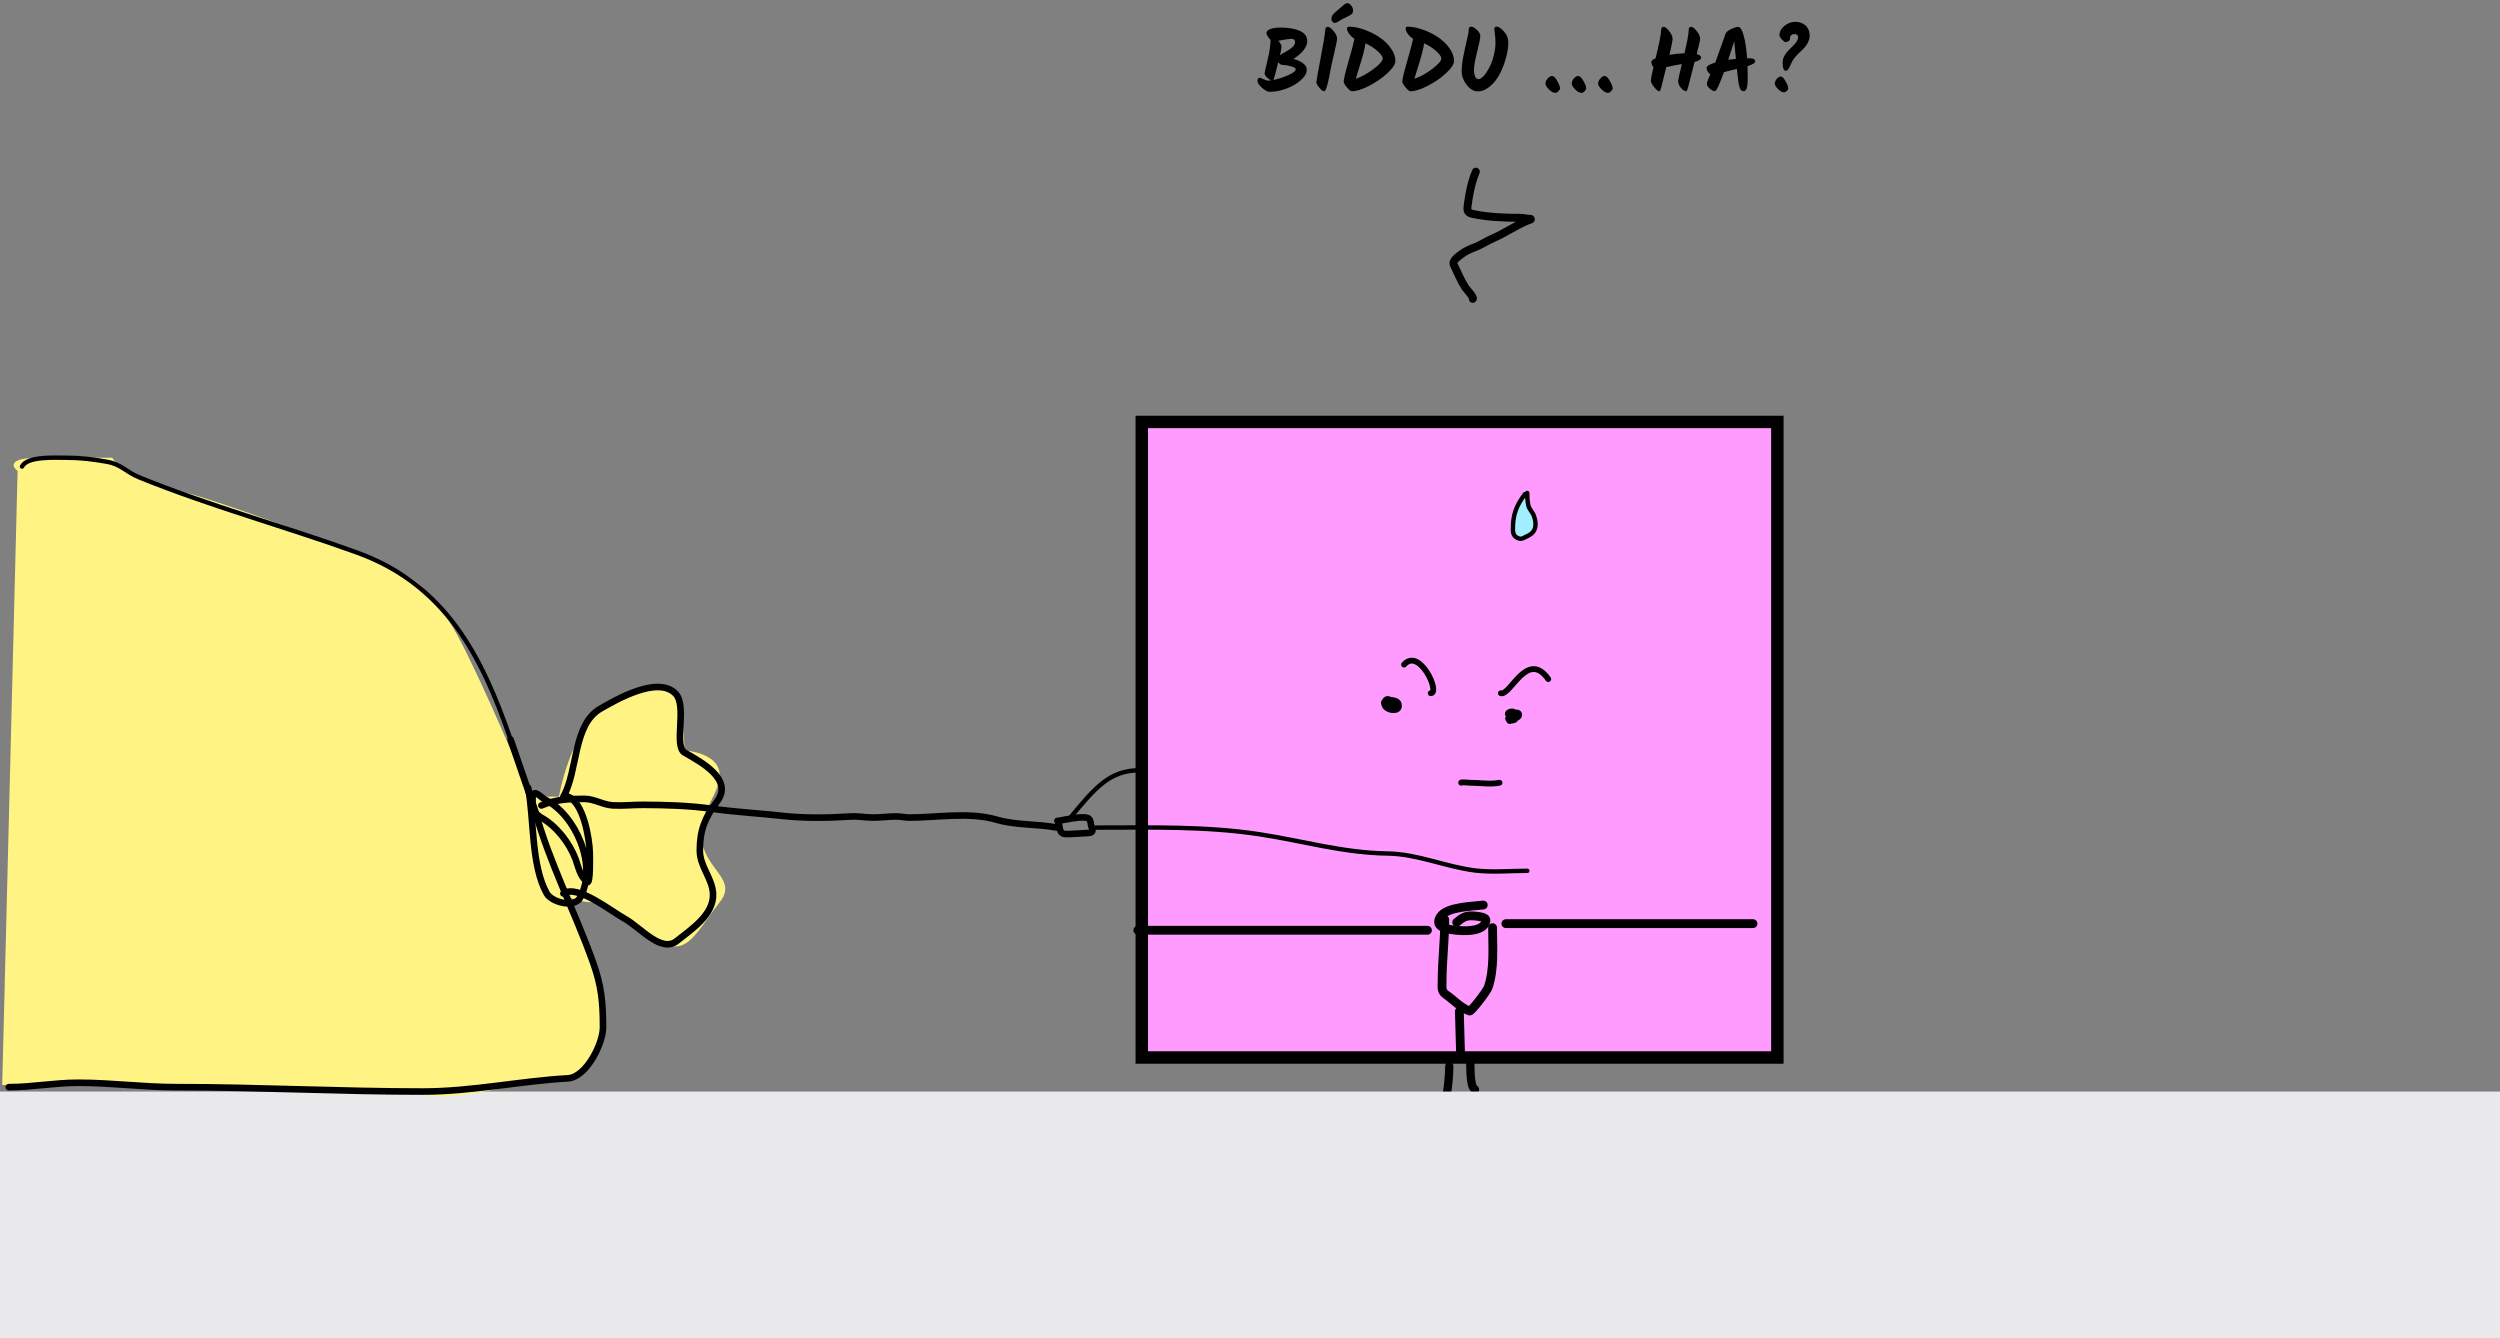
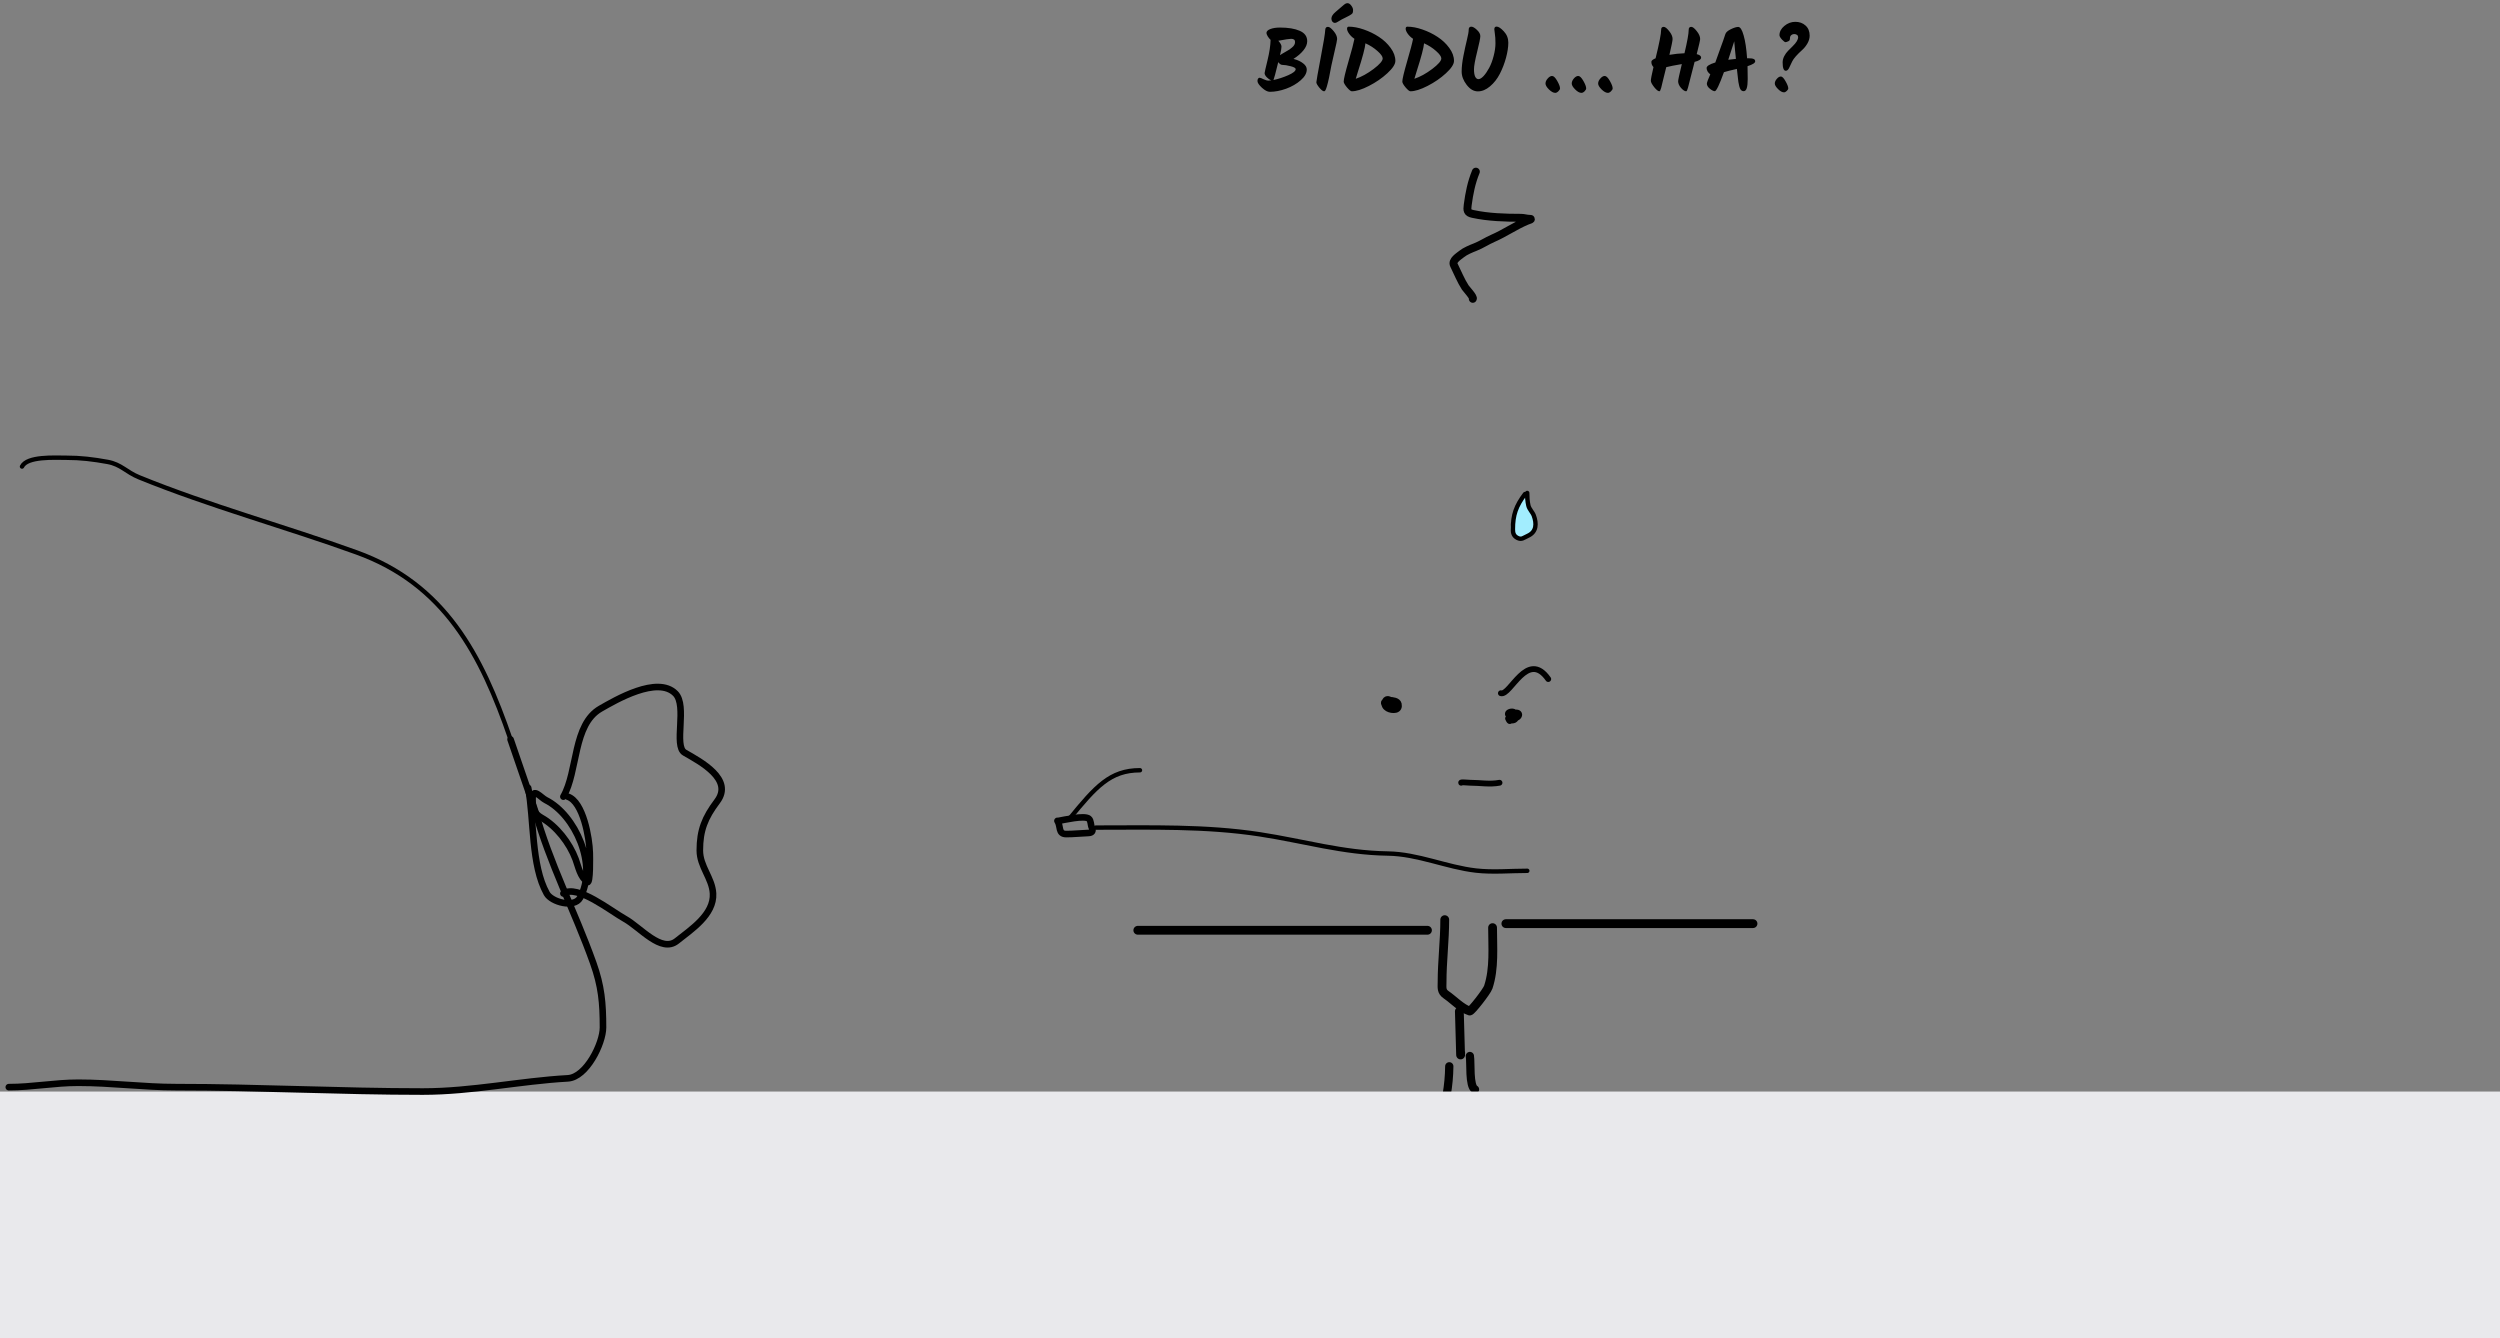
<svg xmlns="http://www.w3.org/2000/svg" clip-rule="evenodd" fill-rule="evenodd" stroke-linecap="round" viewBox="0 0 568 304">
  <rect x="0" y="0" width="568" height="304" fill="#808080" stroke="none" />
  <path d="m296.896 15.8c0 .827-.46 1.64-1.38 2.44-.907.8-2.014 1.44-3.32 1.92-1.294.467-2.527.7-3.7.7-.507 0-1.1-.307-1.78-.92-.68-.627-1.02-1.14-1.02-1.54 0-.227.046-.407.14-.54.106-.133.226-.2.36-.2.133 0 .426.113.88.34.466.213.813.32 1.04.32.24 0 .473-.02.7-.06-.334-.133-.667-.367-1-.7-.334-.333-.5-.653-.5-.96 0-.133.22-1.1.66-2.9.44-1.813.673-3.36.7-4.64-.24-.227-.46-.5-.66-.82-.187-.333-.28-.58-.28-.74 0-.373.293-.673.88-.9.586-.227 1.32-.34 2.2-.34 1.866 0 3.36.247 4.48.74 1.133.493 1.7 1.28 1.7 2.36 0 .68-.287 1.373-.86 2.08-.574.707-1.327 1.353-2.26 1.94l.2.06c.8.213 1.466.533 2 .96.546.413.82.88.82 1.4zm-3.54-6.98c-.414 0-1.387.147-2.92.44.48.533.72.98.72 1.34 0 .347-.114.993-.34 1.94.213-.16.593-.393 1.14-.7.546-.307.886-.507 1.02-.6.146-.107.34-.26.58-.46.453-.36.68-.773.68-1.24 0-.48-.294-.72-.88-.72zm1.02 6.9c0-.267-.387-.493-1.16-.68-.76-.2-1.394-.3-1.9-.3-.28 0-.58-.207-.9-.62-.6 2.467-.96 3.82-1.08 4.06 1.12-.24 2.24-.607 3.36-1.1s1.68-.947 1.68-1.36zm8.9-10.52c-.213 0-.4-.093-.56-.28-.146-.2-.22-.427-.22-.68 0-.267.08-.52.24-.76.16-.253.4-.513.72-.78.334-.28.62-.527.86-.74.254-.227.44-.387.56-.48.12-.107.254-.22.4-.34.147-.12.26-.207.34-.26.2-.107.374-.16.52-.16.32 0 .614.187.88.56.267.36.4.687.4.98s-.026.507-.08.64c-.04.12-.146.24-.32.36-.16.12-.32.22-.48.3-.146.08-.406.213-.78.4-.36.173-.653.32-.88.44-.213.12-.44.253-.68.4-.386.267-.693.4-.92.4zm-2.44 15.54c-.266 0-.626-.273-1.08-.82-.453-.56-.68-.967-.68-1.22s.327-2.107.98-5.56c.667-3.467 1.014-5.593 1.04-6.38.027-.44.234-.66.62-.66.32 0 .747.32 1.28.96.534.64.8 1.24.8 1.8 0 .24-.186 1.147-.56 2.72-.36 1.56-.606 2.653-.74 3.28-.12.613-.226 1.167-.32 1.66-.093.48-.166.86-.22 1.14-.373 1.707-.666 2.687-.88 2.94-.08.093-.16.14-.24.14zm5.612-14.68c1.04 0 2.173.213 3.4.64 1.24.427 2.387.987 3.44 1.68 1.067.693 1.953 1.527 2.66 2.5.72.973 1.08 1.96 1.08 2.96 0 .747-.607 1.68-1.82 2.8-1.2 1.107-2.593 2.067-4.18 2.88s-2.887 1.22-3.9 1.22c-.227 0-.593-.293-1.1-.88-.493-.6-.74-1.04-.74-1.32 0-.547.36-2.067 1.08-4.56.733-2.507 1.187-4.227 1.36-5.16-.48-.32-.88-.7-1.2-1.14-.32-.453-.48-.833-.48-1.14 0-.32.133-.48.4-.48zm7.7 7.22c0-.427-.393-.987-1.18-1.68-.787-.707-1.7-1.293-2.74-1.76-.08 1-.647 3.14-1.7 6.42-.053.173-.14.46-.26.86-.107.387-.187.647-.24.78 1.307-.44 2.653-1.18 4.04-2.22 1.387-1.053 2.08-1.853 2.08-2.4zm5.62-7.22c1.04 0 2.174.213 3.4.64 1.24.427 2.387.987 3.44 1.68 1.067.693 1.954 1.527 2.66 2.5.72.973 1.08 1.96 1.08 2.96 0 .747-.606 1.68-1.82 2.8-1.2 1.107-2.593 2.067-4.18 2.88-1.586.813-2.886 1.22-3.9 1.22-.226 0-.593-.293-1.1-.88-.493-.6-.74-1.04-.74-1.32 0-.547.36-2.067 1.08-4.56.734-2.507 1.187-4.227 1.36-5.16-.48-.32-.88-.7-1.2-1.14-.32-.453-.48-.833-.48-1.14 0-.32.134-.48.4-.48zm7.7 7.22c0-.427-.393-.987-1.18-1.68-.786-.707-1.7-1.293-2.74-1.76-.08 1-.646 3.14-1.7 6.42-.053.173-.14.46-.26.86-.106.387-.186.647-.24.78 1.307-.44 2.654-1.18 4.04-2.22 1.387-1.053 2.08-1.853 2.08-2.4zm6.821-7.22c.333 0 .753.24 1.26.72.52.48.78.953.78 1.42 0 .453-.24 1.64-.72 3.56s-.72 3.247-.72 3.98c0 .72.086 1.273.26 1.66.186.387.44.58.76.58.333 0 .72-.233 1.16-.7.44-.48.86-1.093 1.26-1.84.413-.76.753-1.66 1.02-2.7.28-1.053.42-2.027.42-2.92 0-.907-.047-1.633-.14-2.18-.08-.547-.12-.873-.12-.98 0-.413.173-.62.52-.62.426 0 .973.36 1.64 1.08.68.72 1.02 1.58 1.02 2.58 0 .987-.174 2.127-.52 3.42-.347 1.28-.814 2.493-1.4 3.64-.587 1.147-1.334 2.1-2.24 2.86-.894.76-1.814 1.14-2.76 1.14-.934 0-1.78-.493-2.54-1.48s-1.14-1.993-1.14-3.02.133-2.213.4-3.56c.266-1.36.533-2.58.8-3.66.266-1.08.4-1.847.4-2.3s.2-.68.6-.68zm31.03 15.04c-.427 0-.907-.26-1.44-.78-.52-.52-.78-.967-.78-1.34 0-.387.166-.767.5-1.14.333-.387.666-.58 1-.58.346 0 .733.373 1.16 1.12.426.747.64 1.313.64 1.7 0 .2-.127.42-.38.66-.24.24-.474.36-.7.36zm-6.02 0c-.427 0-.9-.26-1.42-.78s-.78-.967-.78-1.34c0-.387.16-.767.48-1.14.333-.387.666-.58 1-.58.346 0 .733.373 1.16 1.12.426.747.64 1.313.64 1.7 0 .2-.12.42-.36.66s-.48.36-.72.36zm-5.94 0c-.427 0-.907-.26-1.44-.78-.52-.52-.78-.967-.78-1.34 0-.387.166-.767.5-1.14.333-.387.666-.58 1-.58.346 0 .733.373 1.16 1.12.426.747.64 1.313.64 1.7 0 .2-.127.42-.38.66-.24.24-.474.36-.7.36zm23.653-.36c-.28 0-.673-.313-1.18-.94-.506-.64-.76-1.127-.76-1.46 0-.347.2-1.38.6-3.1-.32-.32-.48-.72-.48-1.2 0-.267.32-.533.96-.8.84-3.413 1.26-5.573 1.26-6.48 0-.44.194-.66.58-.66.32 0 .734.32 1.24.96.52.64.78 1.24.78 1.8 0 .36-.24 1.56-.72 3.6 1.147-.2 2.287-.32 3.42-.36.64-2.68.96-4.46.96-5.34 0-.44.194-.66.58-.66.32 0 .734.32 1.24.96.52.64.78 1.24.78 1.8 0 .28-.26 1.427-.78 3.44.667.16 1 .42 1 .78 0 .413-.493.74-1.48.98-.48 1.84-.793 3.06-.94 3.66-.146.587-.26 1.033-.34 1.34-.066.293-.14.58-.22.86-.146.547-.286.82-.42.82-.32 0-.706-.253-1.16-.76-.44-.507-.66-1.013-.66-1.52 0-.293.28-1.593.84-3.9-1.533.253-2.713.487-3.54.7-.413 1.587-.686 2.693-.82 3.32-.133.613-.24 1.06-.32 1.34-.146.547-.286.82-.42.82zm20.268-7.5c.533 0 .913.053 1.14.16.24.093.36.273.36.54 0 .36-.58.727-1.74 1.1.026 1.013.04 1.987.04 2.92 0 .92-.074 1.613-.22 2.08-.147.453-.38.68-.7.68s-.574-.16-.76-.48c-.174-.333-.32-.873-.44-1.62-.107-.747-.22-1.733-.34-2.96-1.36.307-2.34.553-2.94.74-1.04 2.88-1.734 4.32-2.08 4.32-.28 0-.654-.187-1.12-.56-.454-.373-.68-.76-.68-1.16 0-.227.26-.933.78-2.12-.227-.147-.427-.353-.6-.62-.16-.28-.24-.547-.24-.8 0-.44.66-.86 1.98-1.26.106-.267.213-.567.32-.9.12-.347.406-1.147.86-2.4.466-1.253.833-2.3 1.1-3.14.12-.4.533-.773 1.24-1.12.72-.347 1.28-.52 1.68-.52.466 0 .88.647 1.24 1.94.373 1.293.633 3.02.78 5.18h.34zm-4.62.34c.4-.053.98-.12 1.74-.2-.04-.387-.107-1.047-.2-1.98-.08-.933-.14-1.607-.18-2.02-.227.747-.68 2.147-1.36 4.2zm12.657 7.4c-.4 0-.846-.247-1.34-.74-.493-.493-.74-.913-.74-1.26 0-.36.154-.713.46-1.06.307-.36.614-.54.92-.54.307 0 .66.36 1.06 1.08.414.72.62 1.26.62 1.62 0 .173-.113.367-.34.58-.213.213-.426.32-.64.32zm-1.02-12.98c0-.787.367-1.487 1.1-2.1.747-.627 1.58-.94 2.5-.94.934 0 1.707.28 2.32.84.627.56.94 1.327.94 2.3 0 .587-.166 1.173-.5 1.76-.333.573-.713 1.053-1.14 1.44-1.24 1.12-2.013 2-2.32 2.64-.373.827-.62 1.347-.74 1.56-.213.387-.453.58-.72.58-.48 0-.72-.633-.72-1.9 0-.48.12-.953.36-1.42s.534-.873.88-1.22c.347-.36.694-.707 1.04-1.04.827-.8 1.24-1.487 1.24-2.06 0-.213-.08-.38-.24-.5-.16-.133-.373-.2-.64-.2-.266 0-.5.087-.7.26-.186.16-.28.4-.28.72s-.1.527-.3.62c-.32.16-.56.24-.72.24-.146 0-.413-.2-.8-.6-.373-.413-.56-.74-.56-.98z" fill-rule="nonzero" />
  <path d="m335.316 39c-1.024 2.475-1.501 4.94-1.851 7.56-.173 1.299-.105 1.774 1.152 2.045 3.526.763 7.346.881 10.939.881.692 0 1.306.233 1.994.233.87 0-.484.403-.635.466-2.667 1.116-5.082 2.819-7.754 3.974-1.354.586-2.582 1.428-3.961 1.968-.94.367-2.323.935-3.094 1.566-.688.563-2.294 1.497-1.774 2.537.817 1.634 1.583 3.578 2.577 5.088.242.368 2.027 2.258 1.708 2.576" fill="none" stroke="#000" stroke-width="1.8" />
-   <path d="m259.414 95.862h144.403v144.403h-144.403z" fill="#ff9aff" stroke="#000" stroke-linecap="butt" stroke-width="2.83" />
  <path d="m333.953 239.926c.258 1.454-.216 6.903 1.168 7.595" fill="none" stroke="#000" stroke-width="1.88" />
  <path d="m329.277 242.263c-.028 2.263-.223 4.263-.584 6.426" fill="none" stroke="#000" stroke-width="1.88" />
  <path d="m341 157.5c2.136.652 6-10 10.765-3.217" fill="none" stroke="#000" stroke-width="1.32" />
-   <path d="m319 151c3.5-4 8.325 6.5 6.063 6.5" fill="none" stroke="#000" stroke-width="1.32" />
  <path d="m343.569 162.057c2.168-.774 1.945 1.152.458 1.152-.802 0-2.209-1.101-.916-1.505 1.557-.487 1.984 1.972.458 2.002-.48.01-1.075-.495-.707-.288.342.192.251.952-.235-.183" fill="none" stroke="#000" stroke-width="1.32" />
  <path d="m315.707 158.994c.652.031 1.907.128 2.094.969.143.641-.066 1.195-.733 1.334-1.122.235-2.887-.429-2.486-1.832.482-1.686 2.702.313 1.911 1.309-.931 1.171-3.877-2.404-.55-1.073" fill="none" stroke="#000" stroke-width="1.32" />
  <path d="m340.693 177.84c-2.226.424-4.421 0-6.674 0-.609 0-2.146-.208-2.042 0" fill="none" stroke="#000" stroke-width="1.32" />
  <path d="m0 248h568v56h-568z" fill="#e9e9ec" />
  <path d="m343.733 121.25c-1.6-1.2 1-6.167 2.5-8.5.5.833 1.699 3 2.499 5 1 2.5-.5 3-1.5 4s-1.499 1-3.499-.5z" fill="#a2edfe" fill-rule="nonzero" />
  <path d="m346.482 112.25c-2.031 2.694-2.75 4.71-2.75 8 0 .876.182 1.511 1 1.944.978.518 1.411-.015 2.375-.444 2.057-.914 2.022-2.834 1.375-4.611-.282-.776-1.05-1.454-1.236-2.292-.216-.971-.264-1.836-.264-2.847" fill="none" stroke="#000" />
-   <path d="m9 104c-7.2 0-6.334 2-5 3l-3.5 139.5h23.5c22 .5 67.6 1.7 74 2.5 8 1 22.5-4 29-4s1.5 1 7.5-4c4.8-4 2-16 0-21.5l-6-16c1 .5 3.6 1.5 6 1.5 3 0 14.5 9.5 18.5 10s6.5-5 10.5-10-2.5-7-4-13.5 4-10.5 4-15.5c0-4-5.333-5.333-8-5.5 0-3.5-.5-11.1-2.5-13.5-2.5-3-6-1-14.5 3-6.8 3.2-10.5 15.333-11.5 21h-6.5c-4.167-10.167-13.7-32.4-18.5-40-6-9.5-10.5-11-16.5-13.5s-37-14.5-47-16.5c-8-1.6-12-5.333-13-7z" fill="#fff384" fill-rule="nonzero" />
  <g fill="none">
    <path d="m259 175c-6.769 0-10.06 3.74-16 11" stroke="#000" />
    <path d="m2 247c5.384 0 10.334-1 15.778-1 7.524 0 14.752 1 22.278 1 18.643 0 37.275 1 56 1 11.187 0 22.093-2.397 32.944-3 4.24-.236 8-7.938 8-11.556 0-5.581-.342-9.402-2.222-14.666-4.289-12.008-9.851-22.442-13.278-34.778l-5.5-16" stroke="#000" stroke-width="1.5" />
    <path d="m120 179c1.364 7.162.635 17.544 4.222 24 1.097 1.974 6.244 3.361 7.556 1 4.096-7.372-1.068-18.867-7.778-22.222-1.159-.58-3-3.035-3-.278 0 1.86.191 3.273 2 4.278 3.404 1.891 6.411 5.753 7.778 9.444.651 1.759 1.021 3.992 2.666 5.167.709.506.573-5.83.556-6.611-.074-3.34-1.508-11.614-5-12.778" stroke="#000" stroke-width="1.5" />
    <path d="m128 181c3.337-5.841 2.141-16.398 8.444-20 3.443-1.968 12.912-7.533 17-3.445 2.793 2.793-.475 11.967 2.112 13.445 3.709 2.119 11.122 6.078 7.388 11.055-2.802 3.737-3.944 6.566-3.944 11.167 0 3.673 2.805 6.264 3 9.778.267 4.813-5.01 8.208-8.222 10.778-3.544 2.835-8.275-3.054-11.778-5-3.272-1.818-10.805-7.908-14-5.778" stroke="#000" stroke-width="1.5" />
    <path d="m116 168c-6.626-19.31-14.96-35.263-35-42.5-16.305-5.888-33.355-10.523-49.389-17.056-2.948-1.201-4.083-2.939-7.167-3.5-3.259-.592-6.088-.944-9.444-.944-2.626 0-8.81-.379-10 2" stroke="#000" />
    <path d="m249 188.028c12.407 0 24.933-.361 37.223 1.527 10.027 1.54 18.853 4.212 29.057 4.364 6.913.102 13.315 3.095 20.062 3.872 3.778.436 7.848.055 11.658.055" stroke="#000" />
    <path d="m240.5 186.5c1.185-.194 5.859-1.313 6.875-.5.515.412.408 1.424.681 2 .349.738.15 1.215-.75 1.25-1.665.064-3.43.25-5.056.25-1.91 0-1.188-1.782-2-3" stroke="#000" stroke-width="1.5" />
-     <path d="m240 188c-4.46-.83-9.129-.478-13.5-1.75-6.33-1.841-13.482-.5-19.944-.5-.946 0-1.892-.25-2.903-.25-1.77 0-3.539.25-5.292.25-1.688 0-3.374-.345-5.111-.236-5.157.322-10.376.412-15.542-.153-5.321-.582-10.646-.874-15.958-1.611-5.223-.725-10.449-.877-15.722-.889-2.249-.005-4.516.243-6.764.125-2.309-.121-4.184-1.486-6.528-1.486-3.563 0-6.454.118-9.736 1.5" stroke="#000" stroke-width="1.5" />
-     <path d="m337 205.623c-2.174.292-8.338.332-9.795 2.717-.913 1.495.063 2.379 1.611 2.717 1.9.415 8.415 1.194 8.788-1.912.11-.915-2.259-.996-2.784-1.04-1.804-.151-2.527.353-3.858 1.442" stroke="#000" stroke-width="2" />
    <path d="m328.245 208.943c0 4.771-.604 9.438-.604 14.189 0 1.259-.212 2.1.94 2.885 1.612 1.099 3.462 3.091 5.333 3.689.327.105 3.893-4.432 4.226-5.433 1.416-4.246.973-9.107.973-13.518" stroke="#000" stroke-width="2" />
    <path d="m258.509 211.358h65.812" stroke="#000" stroke-width="2" />
    <path d="m342.132 209.849h56.151" stroke="#000" stroke-width="2" />
    <path d="m331.566 229.774c.13 3.118.302 12.479.302 9.358" stroke="#000" stroke-width="2" />
  </g>
</svg>